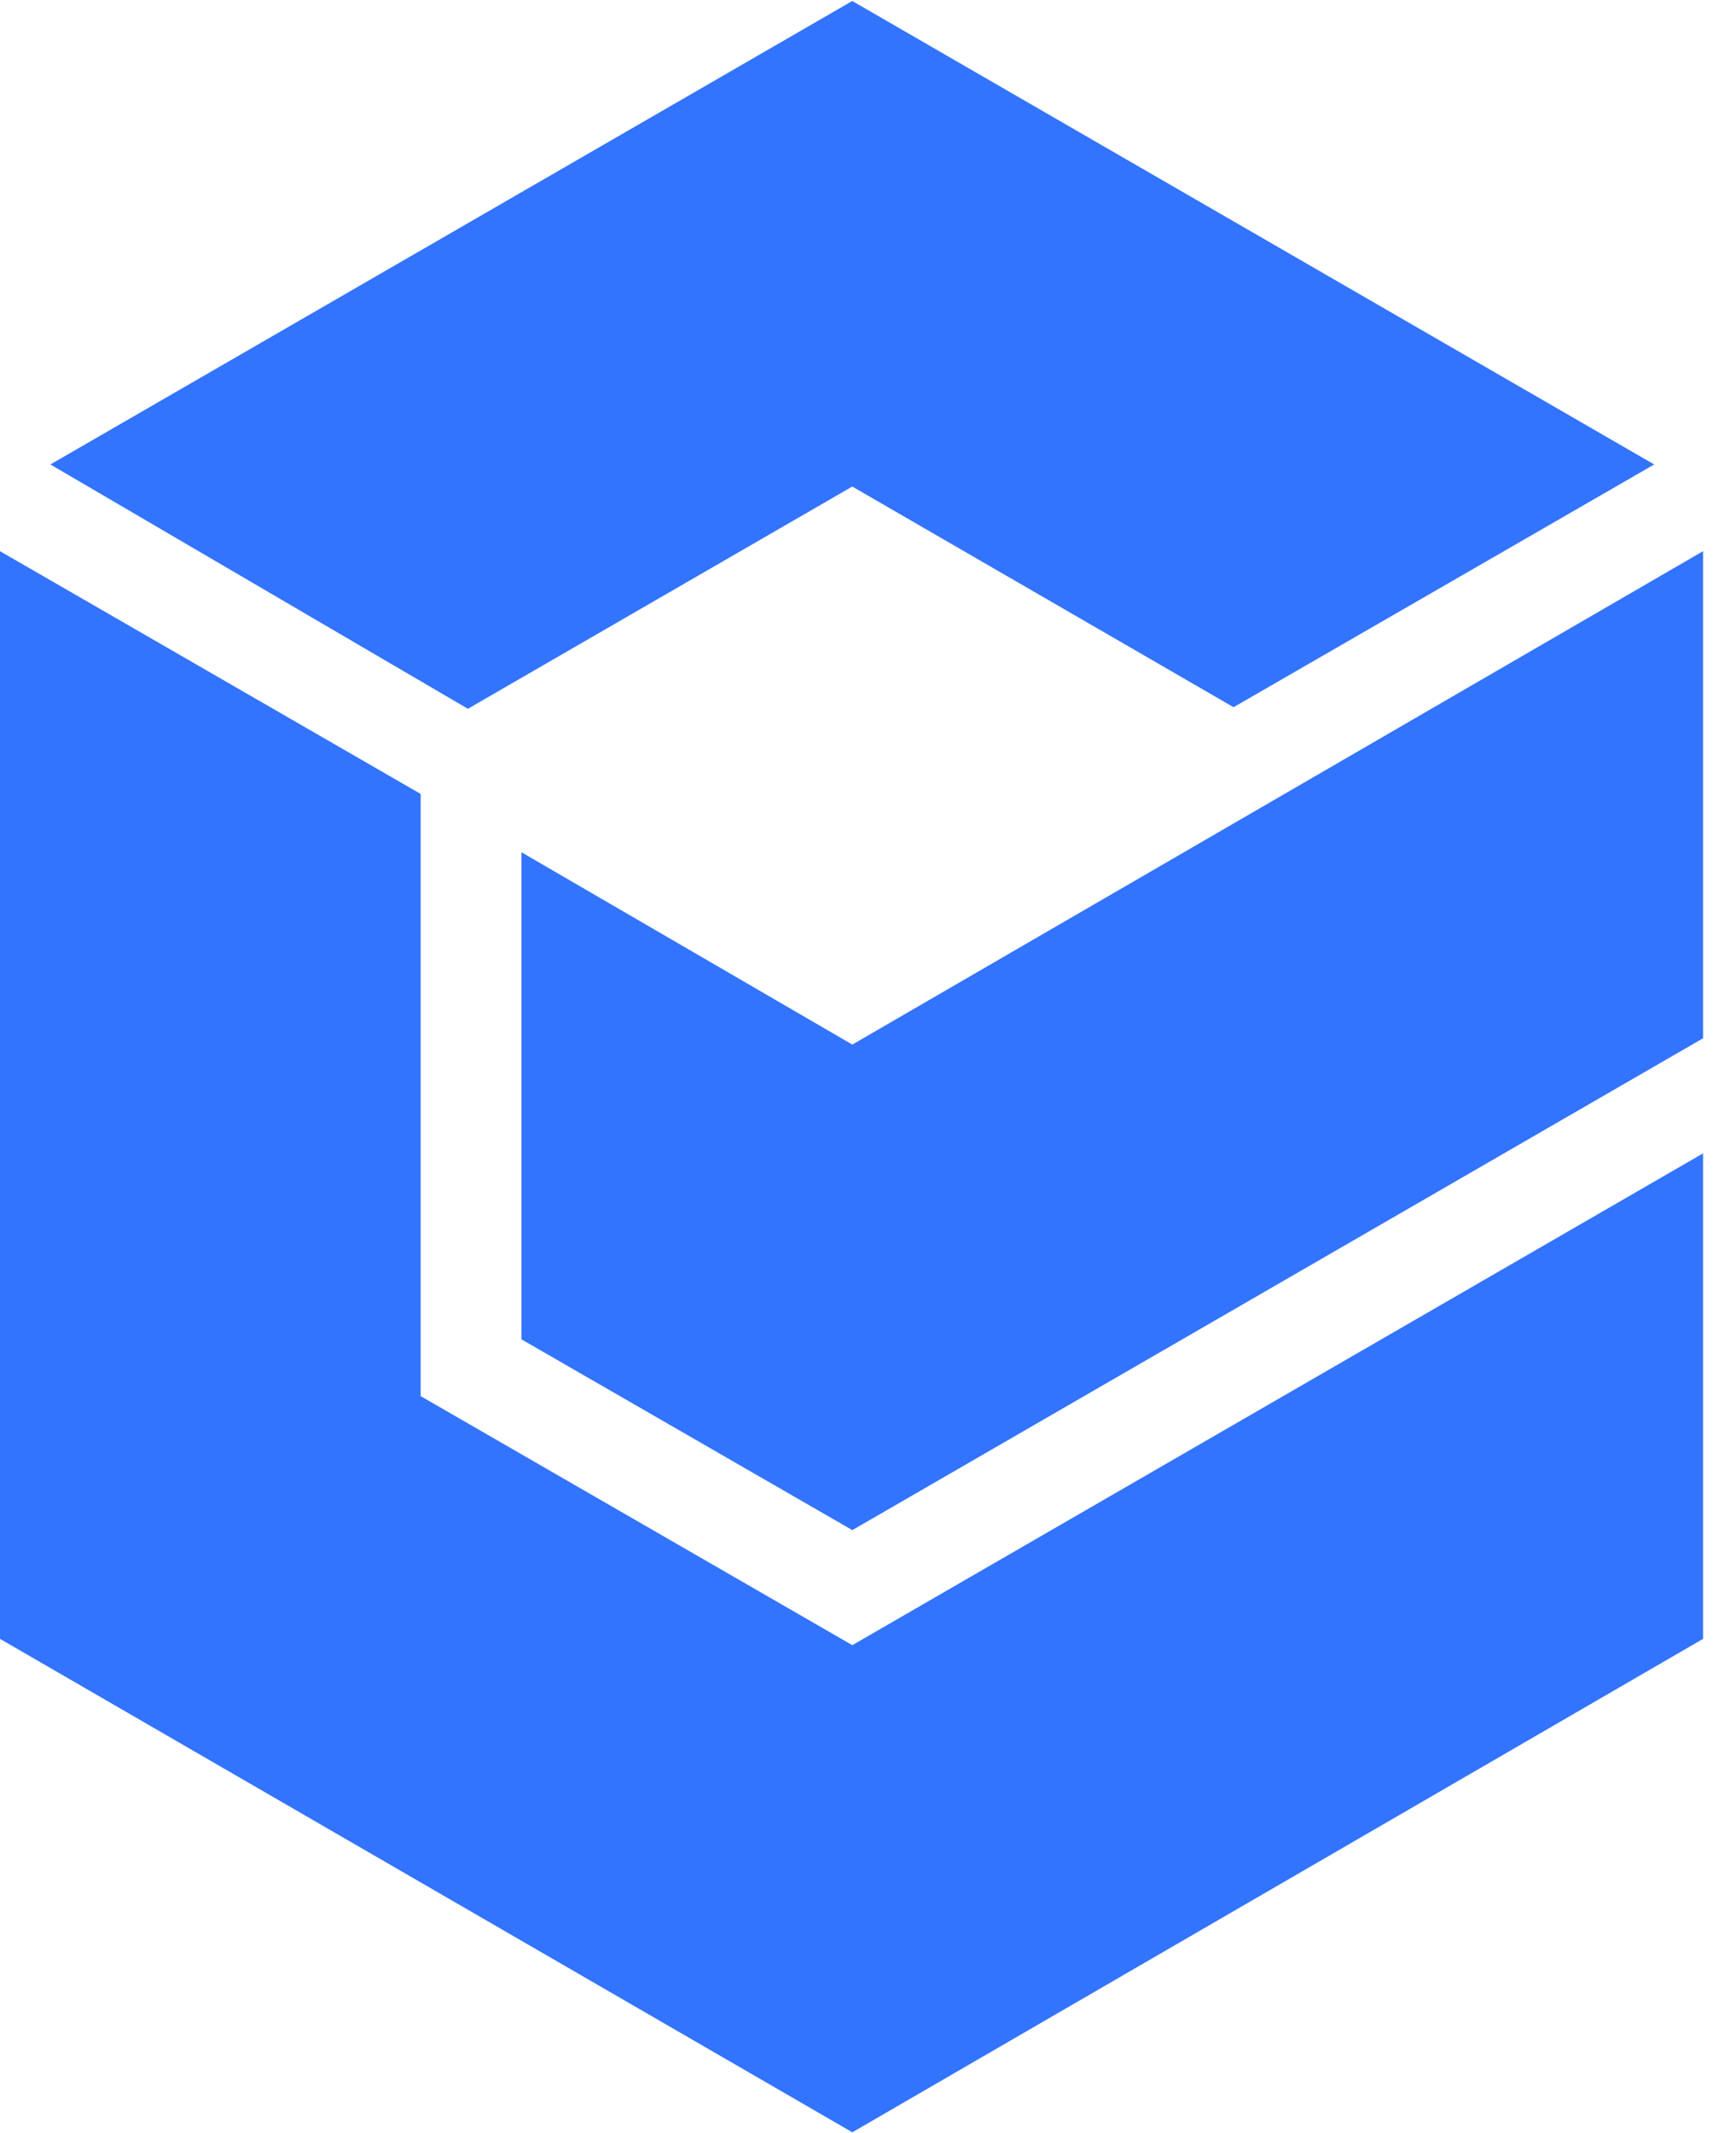
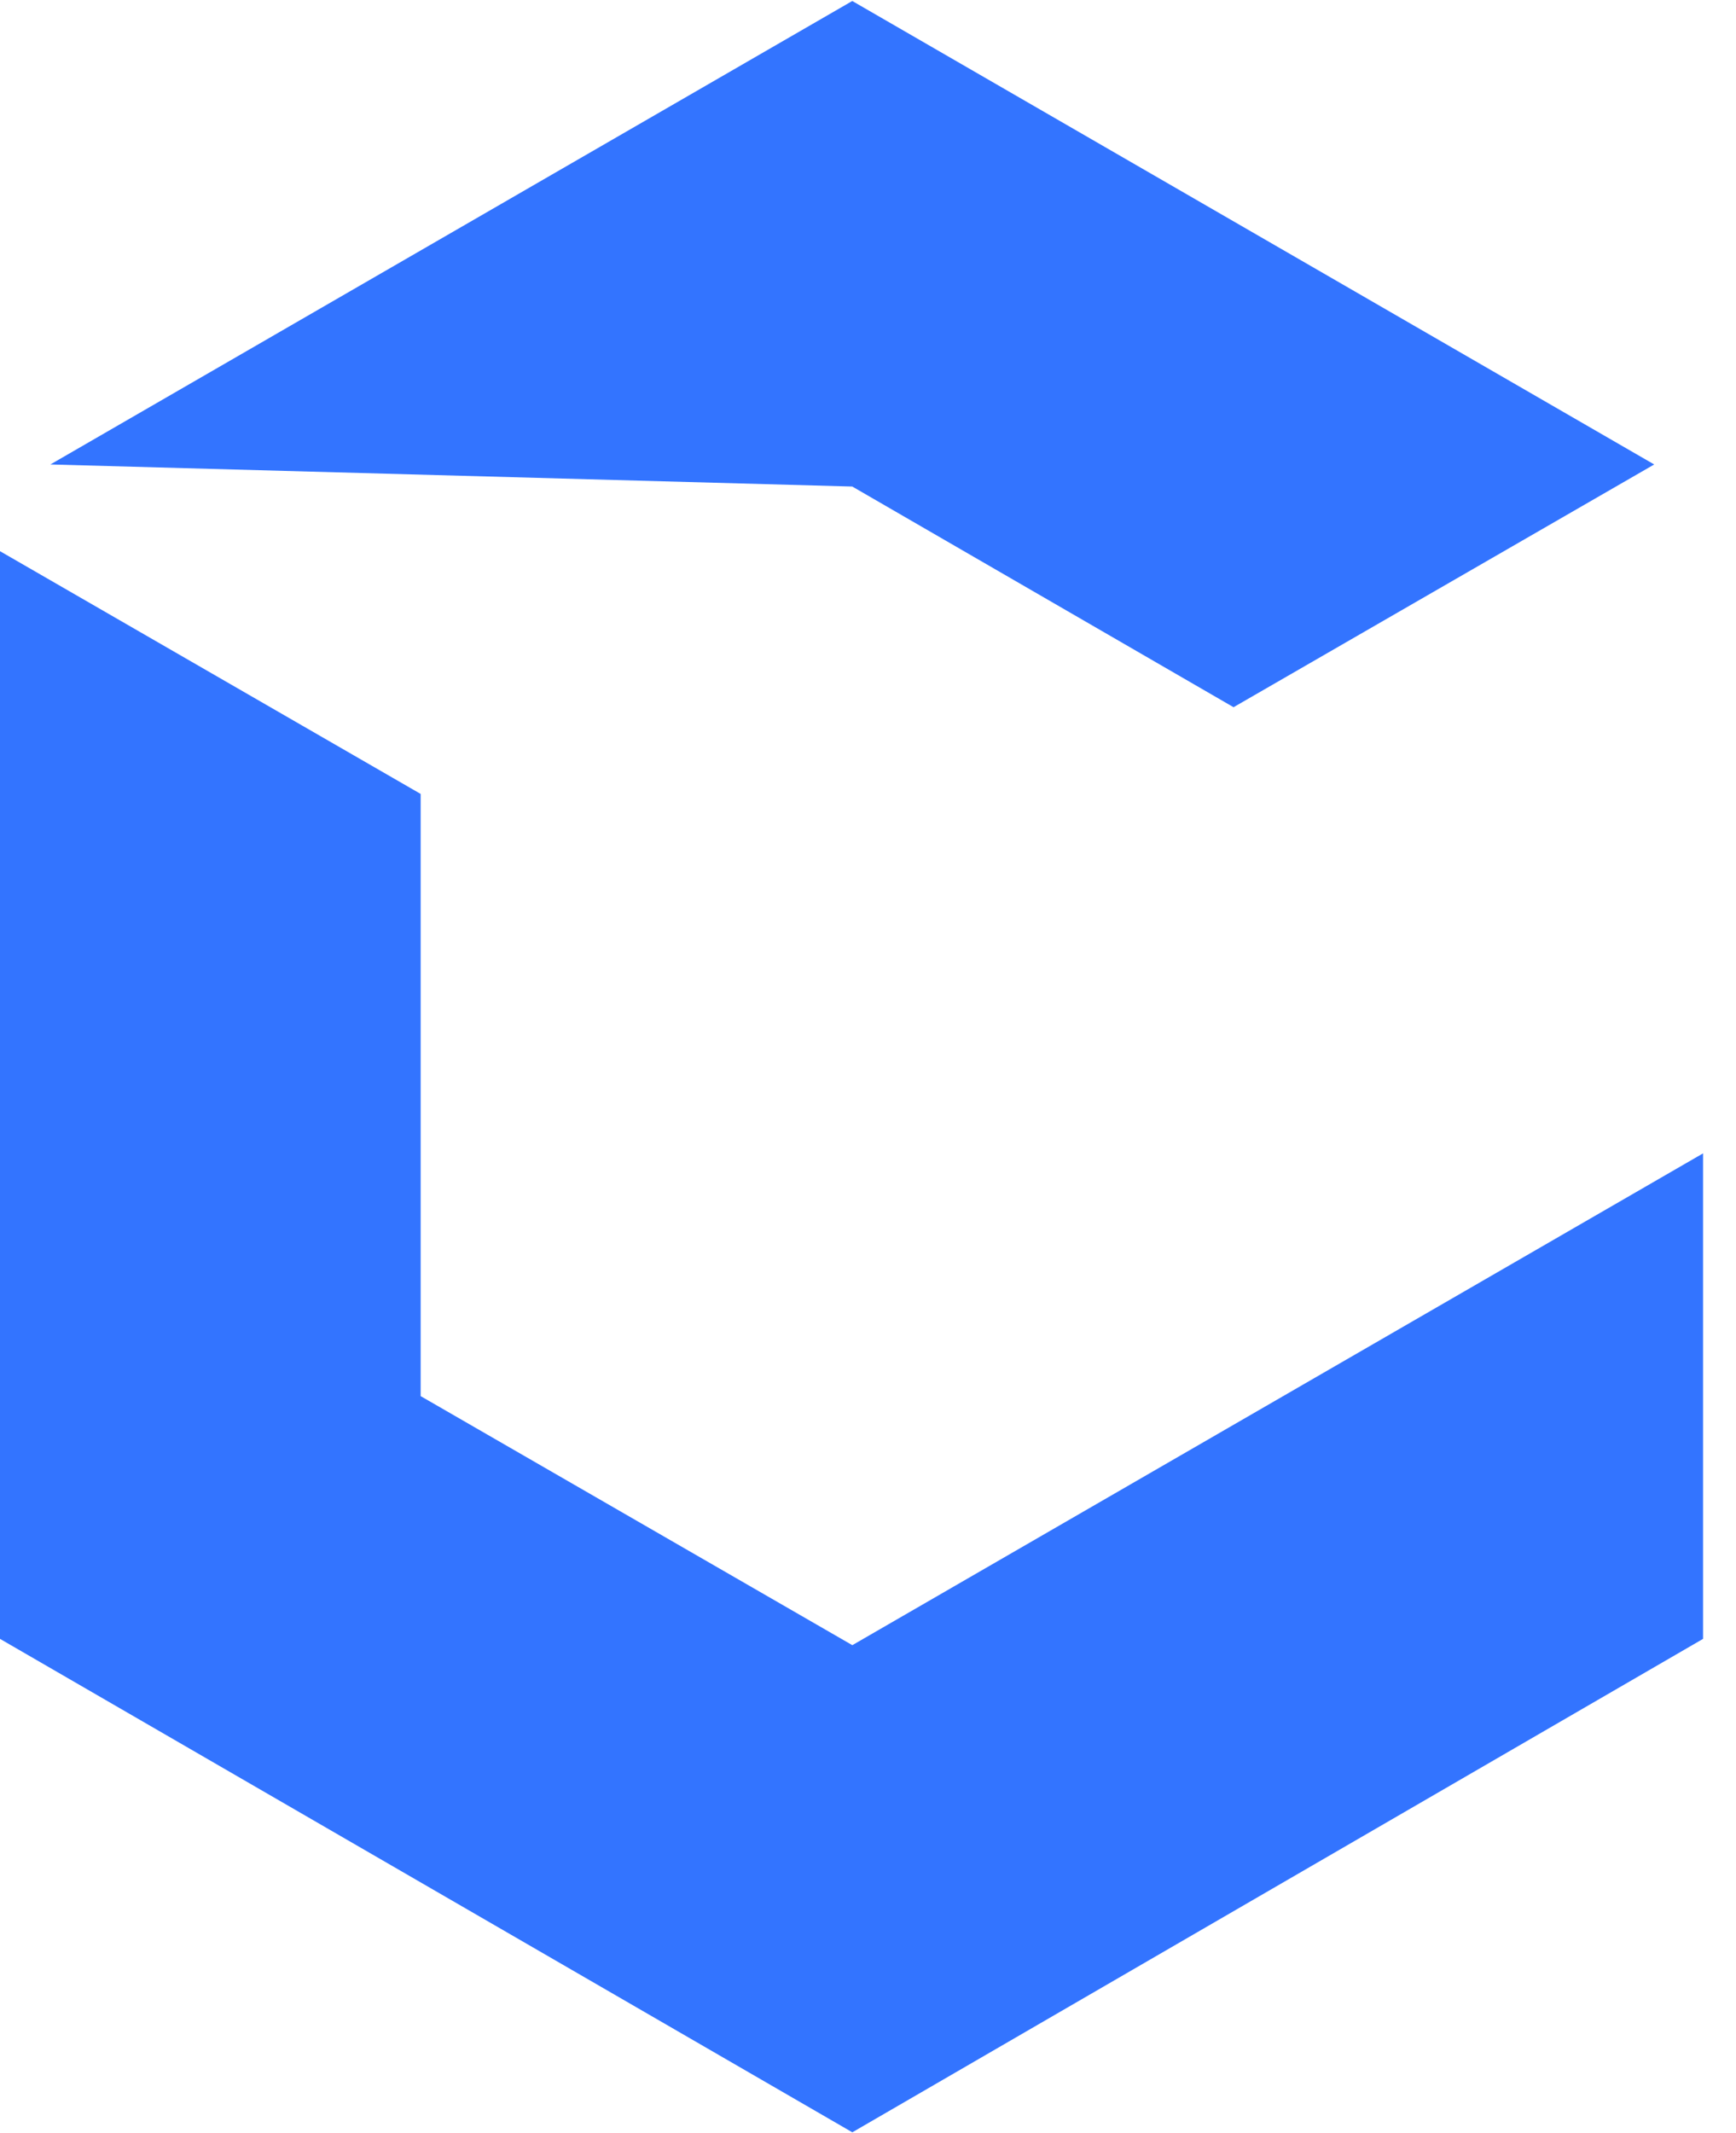
<svg xmlns="http://www.w3.org/2000/svg" width="35" height="43" viewBox="0 0 35 43" fill="none">
-   <path d="M17.184 21.055L10.514 17.179V26.997L17.184 30.842L34.336 20.928V11.11L17.184 21.055Z" fill="#3374FF" />
-   <path d="M17.183 9.807L24.87 14.255L33.351 9.362L17.183 0.02L1.016 9.362L9.433 14.287L17.183 9.807Z" fill="#3374FF" />
+   <path d="M17.183 9.807L24.87 14.255L33.351 9.362L17.183 0.02L1.016 9.362L17.183 9.807Z" fill="#3374FF" />
  <path d="M8.481 28.141V16.003L0 11.11V33.034L17.184 42.98L34.336 33.034V23.248L17.184 33.161L8.481 28.141Z" fill="#3374FF" />
</svg>